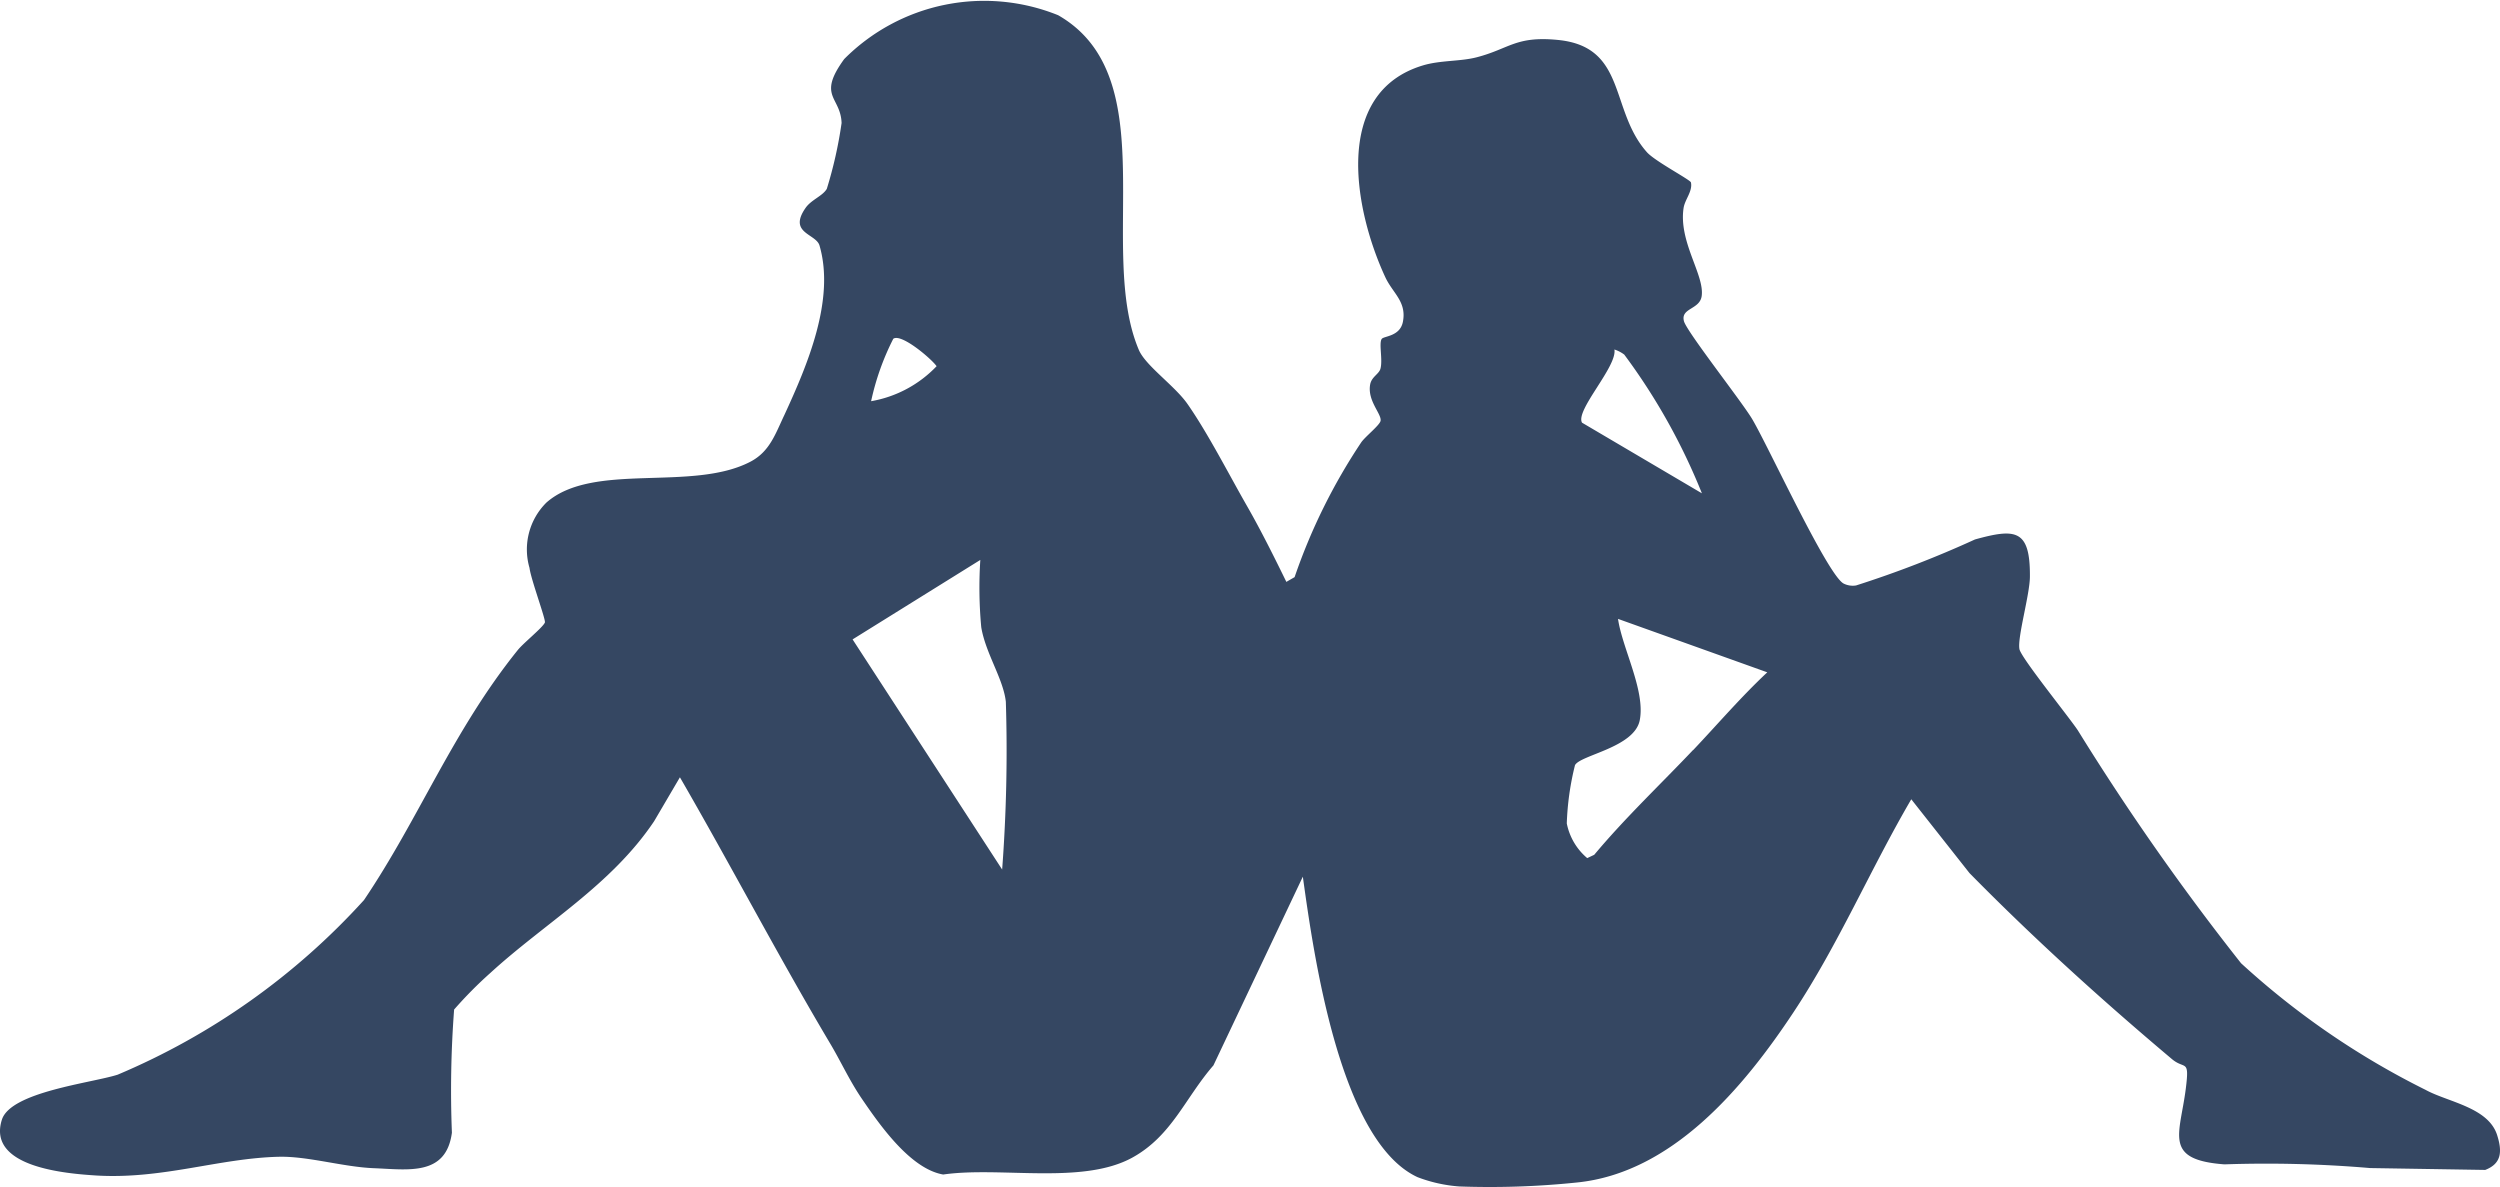
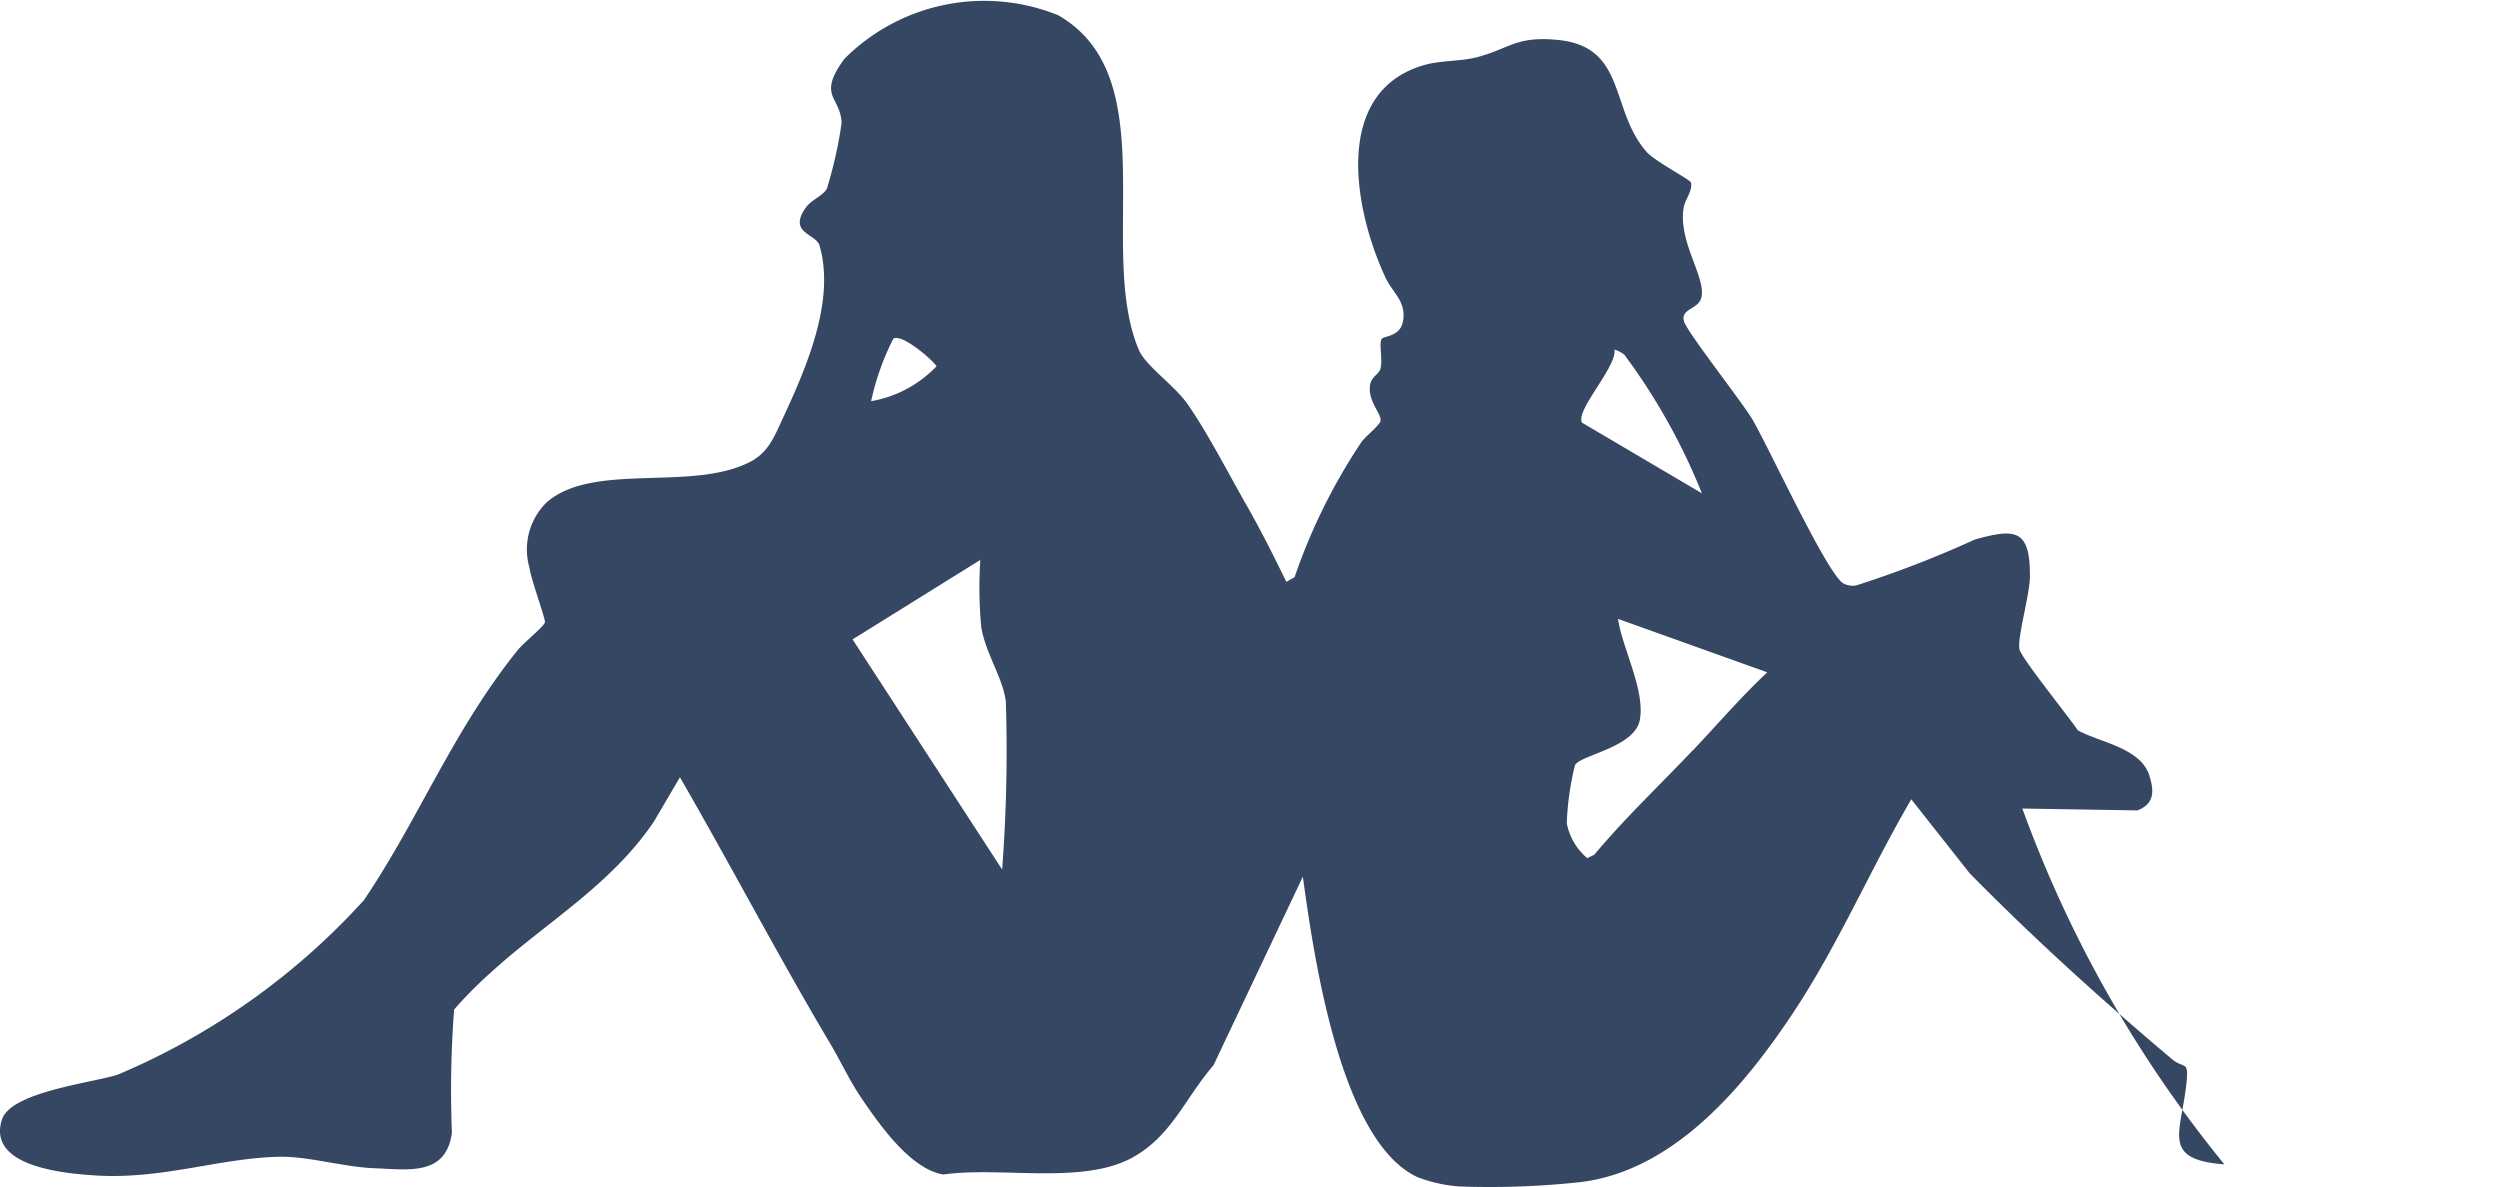
<svg xmlns="http://www.w3.org/2000/svg" width="58.856" height="27.953" viewBox="0 0 58.856 27.953">
-   <path id="Tracé_50" data-name="Tracé 50" d="M30.92,24.815l.191-.11a13.705,13.705,0,0,1,1.573-3.179c.1-.137.432-.4.451-.5.03-.16-.312-.468-.246-.852.032-.184.2-.242.241-.368.062-.207-.039-.6.031-.707.046-.073.433-.054.5-.407.091-.475-.241-.672-.416-1.051-.73-1.574-1.252-4.335.884-4.982.412-.125.877-.091,1.268-.192.772-.2.918-.506,1.91-.409,1.635.159,1.214,1.653,2.1,2.645.191.213,1.022.648,1.035.71.043.208-.142.4-.173.6-.122.8.495,1.576.426,2.074-.044.322-.5.279-.418.591.058.237,1.342,1.869,1.6,2.295.373.62,1.792,3.713,2.165,3.886a.476.476,0,0,0,.287.042,24.917,24.917,0,0,0,2.8-1.083c.952-.263,1.3-.243,1.293.87,0,.423-.3,1.441-.246,1.714.041.205,1.154,1.581,1.374,1.91a58.2,58.2,0,0,0,3.843,5.483,18.77,18.77,0,0,0,4.344,2.981c.524.288,1.481.41,1.686,1.07.117.374.11.663-.282.815l-2.71-.044A28.767,28.767,0,0,0,53,38.53c-1.452-.109-1.043-.7-.907-1.791.088-.707-.022-.43-.329-.689C50.12,34.666,48.509,33.208,47,31.673l-1.371-1.738c-.964,1.649-1.713,3.414-2.77,5.01-1.177,1.778-2.867,3.8-5.124,4.014a19.828,19.828,0,0,1-2.746.091,3.443,3.443,0,0,1-.984-.219c-1.831-.847-2.447-5.249-2.7-7.074L29.2,36.2c-.666.766-.978,1.656-1.906,2.169-1.176.649-3.106.206-4.456.4-.774-.134-1.494-1.167-1.919-1.79-.292-.429-.5-.893-.756-1.318-1.219-2.054-2.327-4.177-3.523-6.244l-.607,1.034c-1.012,1.509-2.575,2.4-3.85,3.567a9.808,9.808,0,0,0-.859.867,25.279,25.279,0,0,0-.052,2.9c-.137,1.024-1.02.868-1.84.835-.712-.028-1.551-.284-2.229-.269-1.406.032-2.734.532-4.29.442C2.19,38.748.324,38.6.677,37.48c.206-.656,2.1-.863,2.725-1.061a16.46,16.46,0,0,0,5.8-4.111c1.3-1.925,2.089-3.982,3.619-5.884.136-.17.587-.529.64-.65.027-.061-.331-1.023-.362-1.286a1.553,1.553,0,0,1,.4-1.54c1.1-.964,3.425-.243,4.8-.96.456-.238.588-.655.8-1.1.537-1.164,1.2-2.71.827-3.991-.083-.28-.744-.286-.328-.884.135-.194.4-.278.5-.449a9.971,9.971,0,0,0,.348-1.55c-.022-.627-.583-.62.062-1.506a4.649,4.649,0,0,1,5.036-1.032c2.533,1.45.9,5.522,1.9,7.88.159.373.843.84,1.145,1.272.477.682.974,1.656,1.4,2.4.33.576.64,1.2.93,1.793Zm-9.778-4.252a2.786,2.786,0,0,0,1.541-.824c-.127-.179-.834-.78-1.02-.645A6.024,6.024,0,0,0,21.141,20.563Zm17.726-1.1a.8.8,0,0,0-.228-.117c.07.4-.927,1.435-.762,1.723L40.7,22.732a14.529,14.529,0,0,0-1.829-3.267ZM23.712,24.3l-3.007,1.871,3.521,5.418a37.25,37.25,0,0,0,.087-3.948c-.058-.541-.478-1.142-.579-1.758A10.042,10.042,0,0,1,23.712,24.3Zm16.78,4.479c.58-.612,1.13-1.256,1.747-1.833l-3.514-1.258c.1.691.647,1.691.512,2.384-.125.646-1.4.819-1.525,1.06a6.523,6.523,0,0,0-.193,1.371A1.43,1.43,0,0,0,38,31.32l.165-.078C38.893,30.371,39.716,29.594,40.492,28.775Z" transform="translate(-0.633 -11.118)" fill="#354762" />
+   <path id="Tracé_50" data-name="Tracé 50" d="M30.92,24.815l.191-.11a13.705,13.705,0,0,1,1.573-3.179c.1-.137.432-.4.451-.5.03-.16-.312-.468-.246-.852.032-.184.2-.242.241-.368.062-.207-.039-.6.031-.707.046-.073.433-.054.5-.407.091-.475-.241-.672-.416-1.051-.73-1.574-1.252-4.335.884-4.982.412-.125.877-.091,1.268-.192.772-.2.918-.506,1.91-.409,1.635.159,1.214,1.653,2.1,2.645.191.213,1.022.648,1.035.71.043.208-.142.4-.173.6-.122.8.495,1.576.426,2.074-.044.322-.5.279-.418.591.058.237,1.342,1.869,1.6,2.295.373.62,1.792,3.713,2.165,3.886a.476.476,0,0,0,.287.042,24.917,24.917,0,0,0,2.8-1.083c.952-.263,1.3-.243,1.293.87,0,.423-.3,1.441-.246,1.714.041.205,1.154,1.581,1.374,1.91c.524.288,1.481.41,1.686,1.07.117.374.11.663-.282.815l-2.71-.044A28.767,28.767,0,0,0,53,38.53c-1.452-.109-1.043-.7-.907-1.791.088-.707-.022-.43-.329-.689C50.12,34.666,48.509,33.208,47,31.673l-1.371-1.738c-.964,1.649-1.713,3.414-2.77,5.01-1.177,1.778-2.867,3.8-5.124,4.014a19.828,19.828,0,0,1-2.746.091,3.443,3.443,0,0,1-.984-.219c-1.831-.847-2.447-5.249-2.7-7.074L29.2,36.2c-.666.766-.978,1.656-1.906,2.169-1.176.649-3.106.206-4.456.4-.774-.134-1.494-1.167-1.919-1.79-.292-.429-.5-.893-.756-1.318-1.219-2.054-2.327-4.177-3.523-6.244l-.607,1.034c-1.012,1.509-2.575,2.4-3.85,3.567a9.808,9.808,0,0,0-.859.867,25.279,25.279,0,0,0-.052,2.9c-.137,1.024-1.02.868-1.84.835-.712-.028-1.551-.284-2.229-.269-1.406.032-2.734.532-4.29.442C2.19,38.748.324,38.6.677,37.48c.206-.656,2.1-.863,2.725-1.061a16.46,16.46,0,0,0,5.8-4.111c1.3-1.925,2.089-3.982,3.619-5.884.136-.17.587-.529.64-.65.027-.061-.331-1.023-.362-1.286a1.553,1.553,0,0,1,.4-1.54c1.1-.964,3.425-.243,4.8-.96.456-.238.588-.655.8-1.1.537-1.164,1.2-2.71.827-3.991-.083-.28-.744-.286-.328-.884.135-.194.4-.278.5-.449a9.971,9.971,0,0,0,.348-1.55c-.022-.627-.583-.62.062-1.506a4.649,4.649,0,0,1,5.036-1.032c2.533,1.45.9,5.522,1.9,7.88.159.373.843.84,1.145,1.272.477.682.974,1.656,1.4,2.4.33.576.64,1.2.93,1.793Zm-9.778-4.252a2.786,2.786,0,0,0,1.541-.824c-.127-.179-.834-.78-1.02-.645A6.024,6.024,0,0,0,21.141,20.563Zm17.726-1.1a.8.8,0,0,0-.228-.117c.07.4-.927,1.435-.762,1.723L40.7,22.732a14.529,14.529,0,0,0-1.829-3.267ZM23.712,24.3l-3.007,1.871,3.521,5.418a37.25,37.25,0,0,0,.087-3.948c-.058-.541-.478-1.142-.579-1.758A10.042,10.042,0,0,1,23.712,24.3Zm16.78,4.479c.58-.612,1.13-1.256,1.747-1.833l-3.514-1.258c.1.691.647,1.691.512,2.384-.125.646-1.4.819-1.525,1.06a6.523,6.523,0,0,0-.193,1.371A1.43,1.43,0,0,0,38,31.32l.165-.078C38.893,30.371,39.716,29.594,40.492,28.775Z" transform="translate(-0.633 -11.118)" fill="#354762" />
</svg>